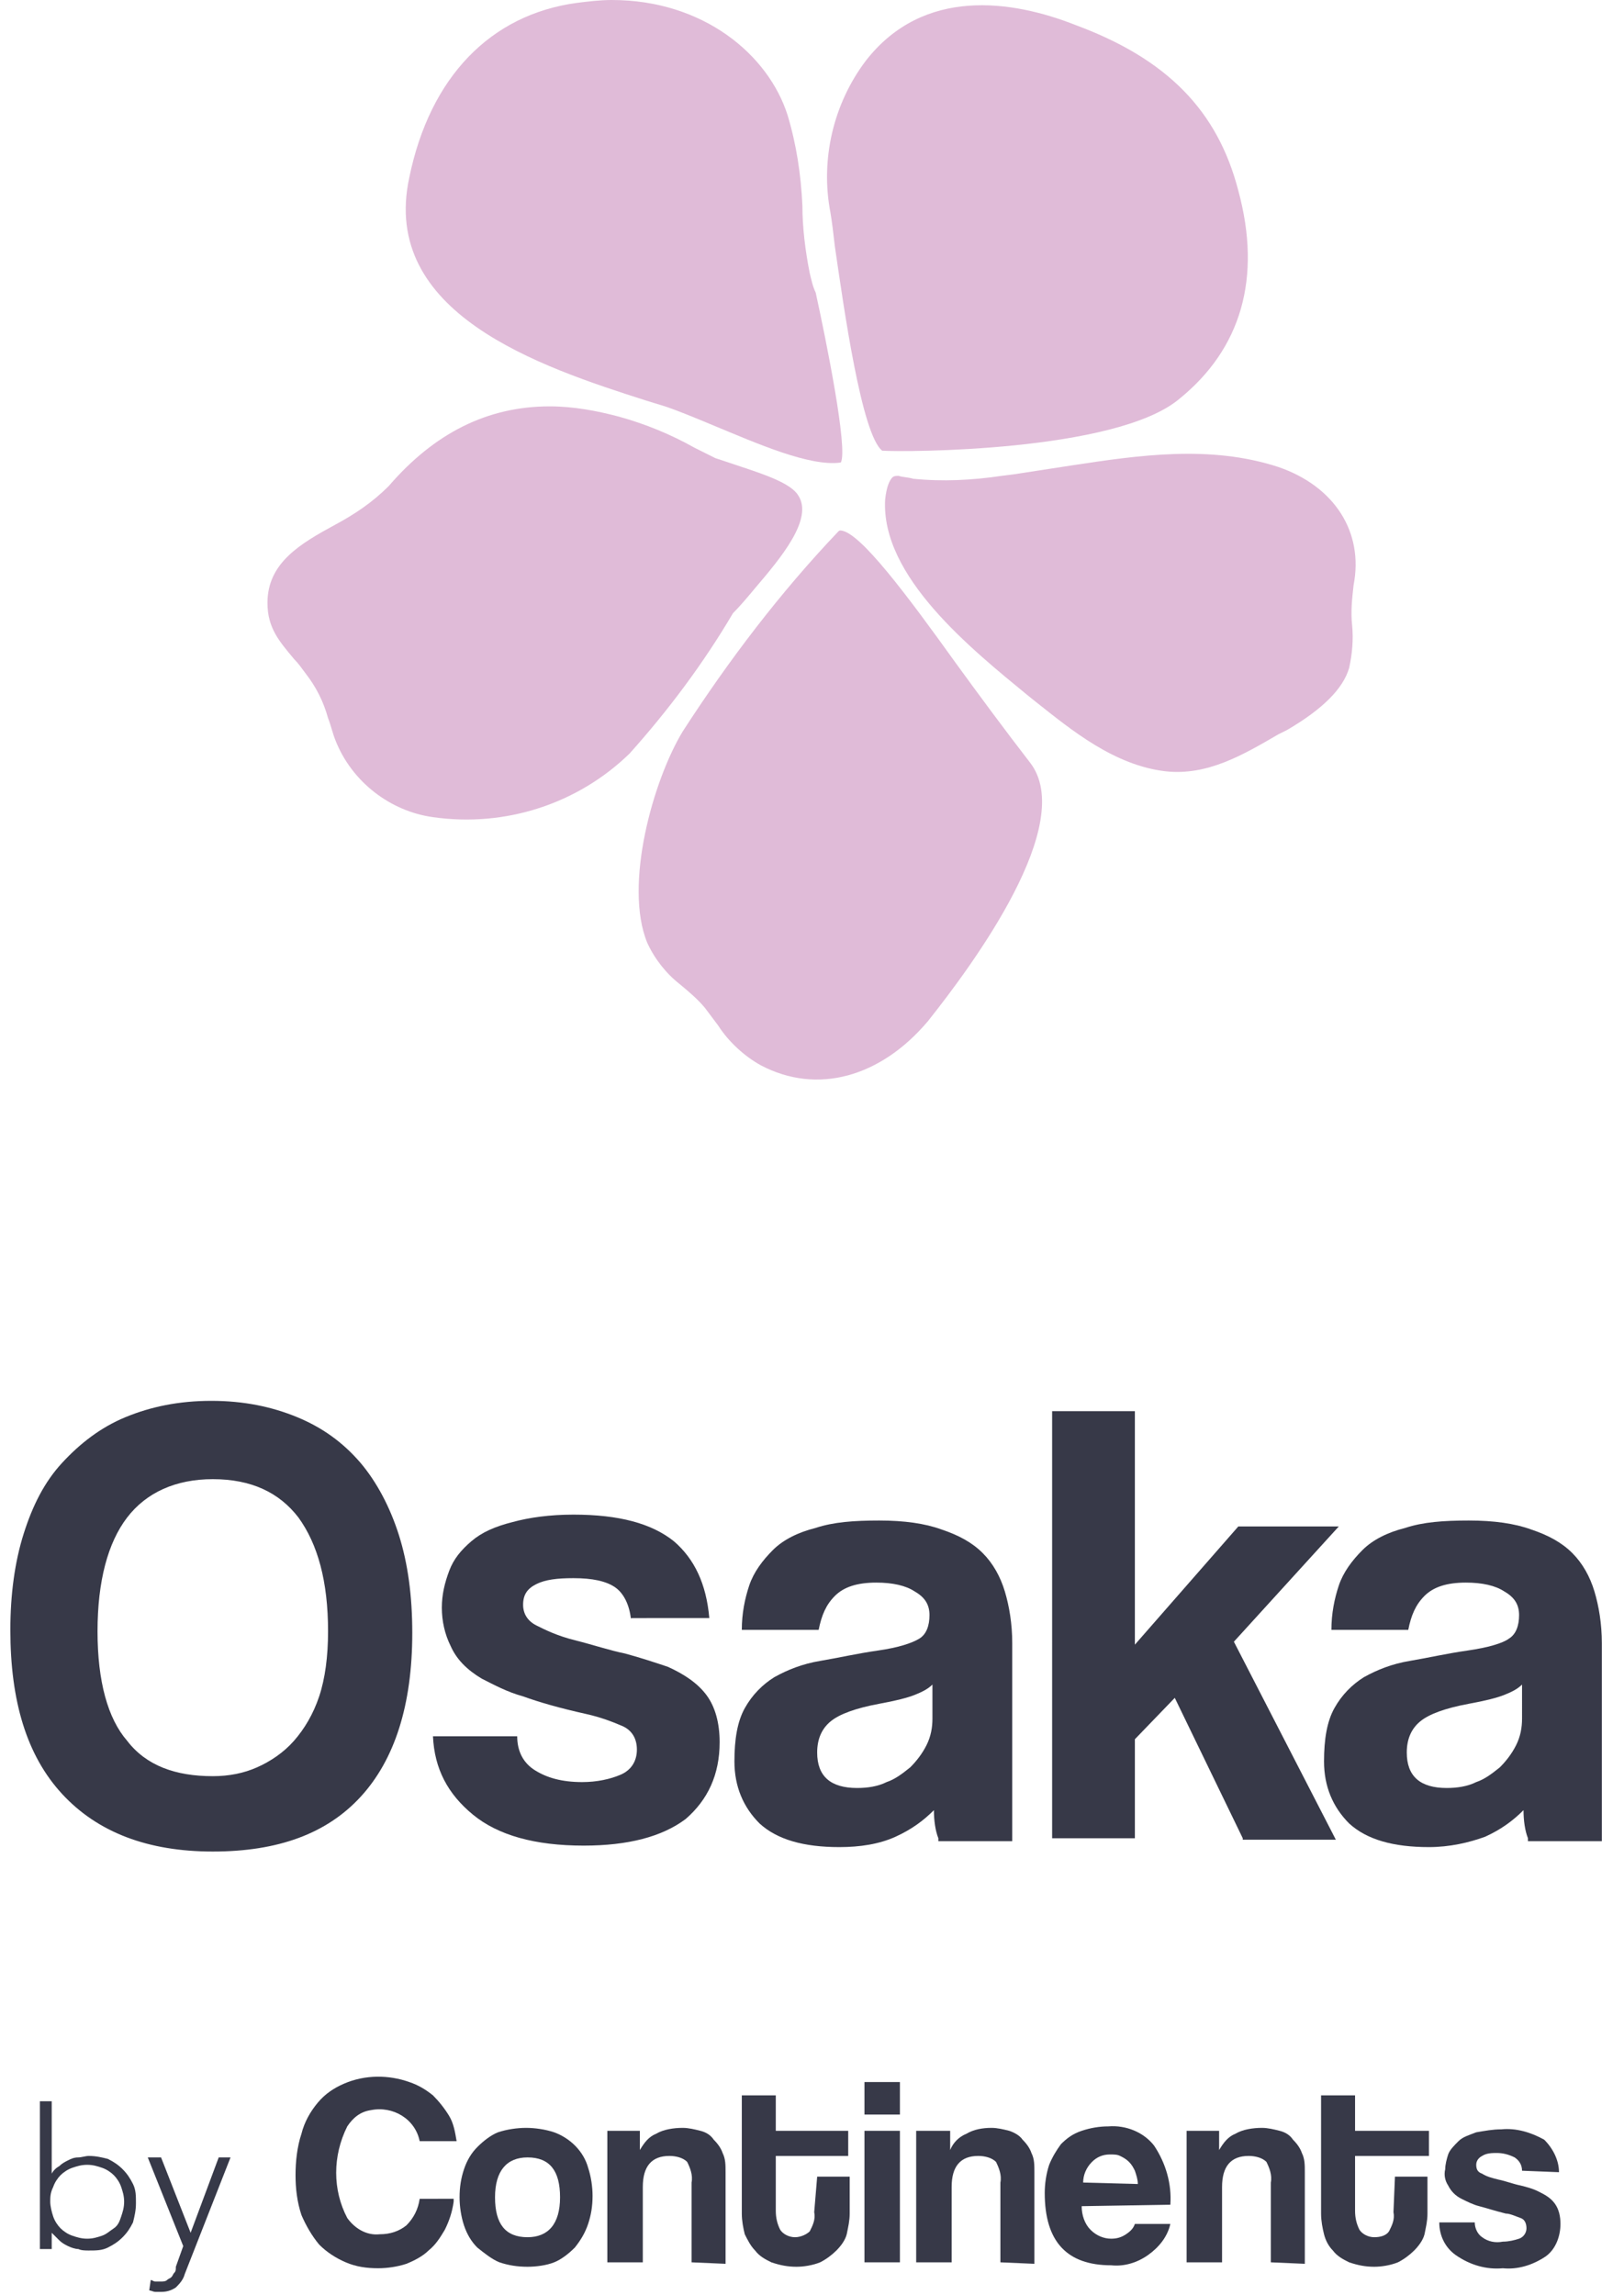
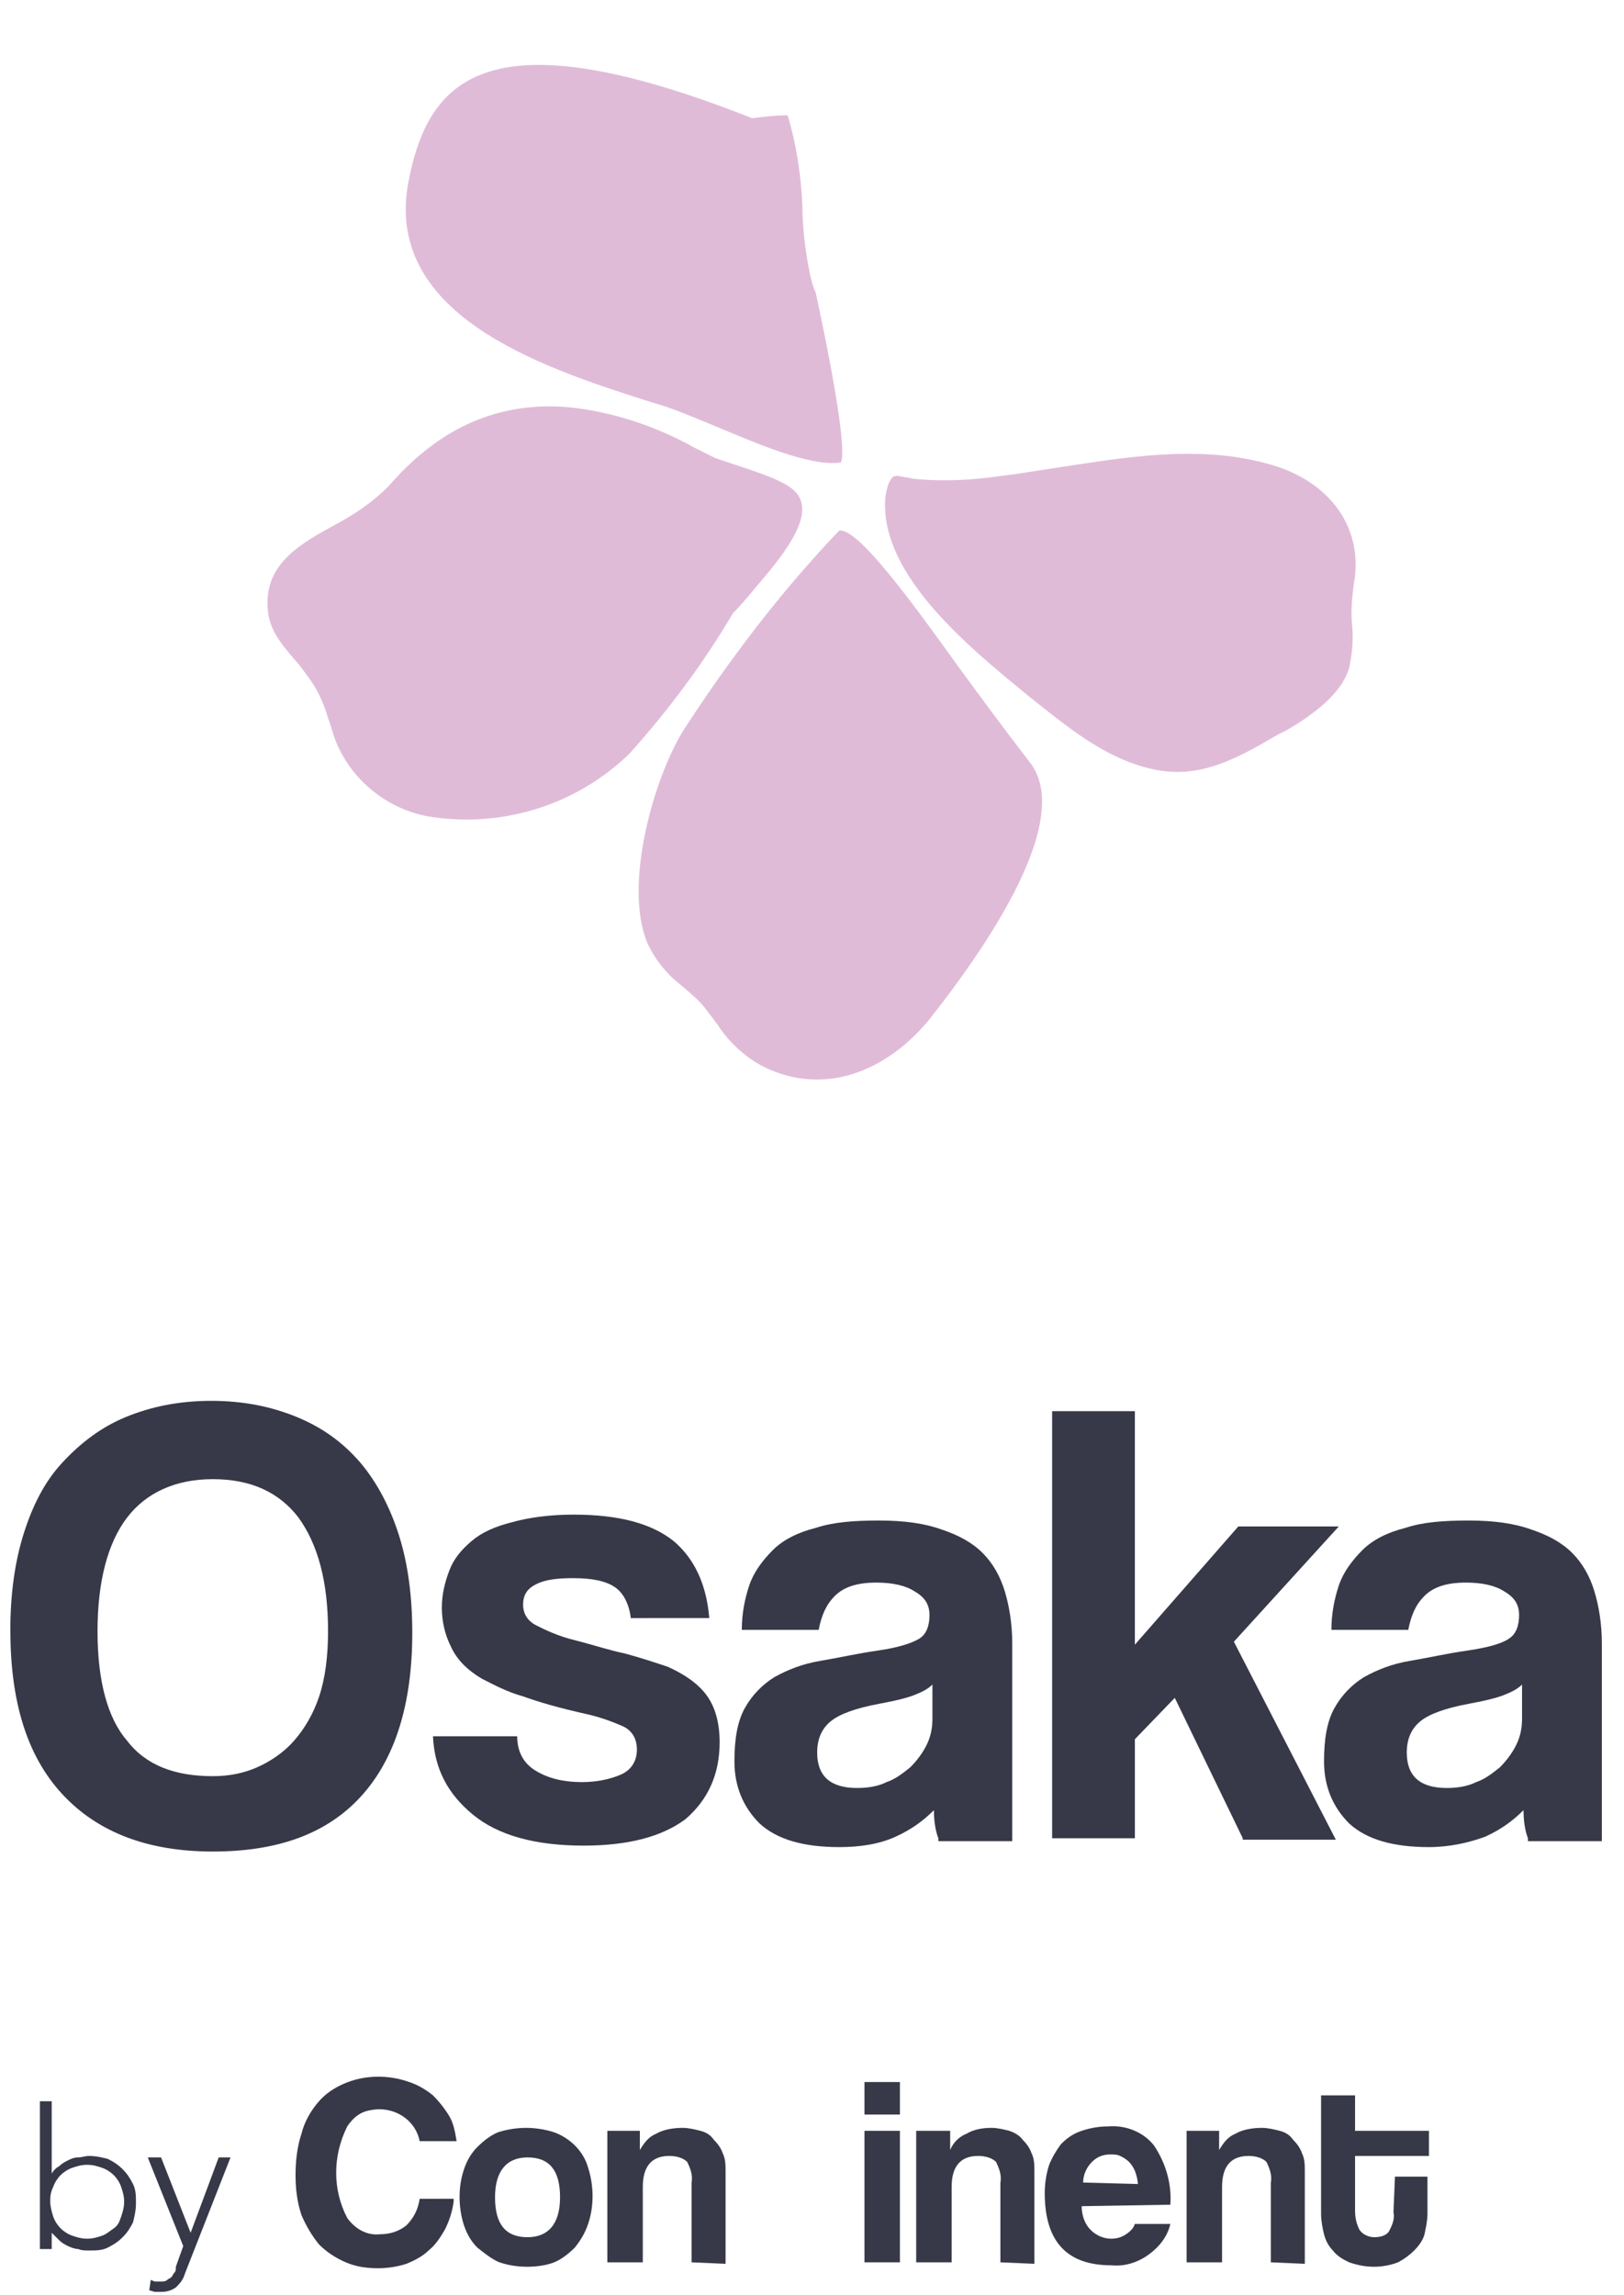
<svg xmlns="http://www.w3.org/2000/svg" version="1.1" id="Capa_1" x="0px" y="0px" viewBox="0 0 109.9 155.3" style="enable-background:new 0 0 109.9 155.3;" xml:space="preserve">
  <style type="text/css">
	.st0{enable-background:new    ;}
	.st1{fill:#373948;}
	.st2{fill:#E0BBD8;}
</style>
  <g id="Capa_2_1_">
    <g id="Capa_1-2">
      <g id="Grupo_846">
        <g id="by-3">
          <g class="st0">
            <path class="st1" d="M2.7,142.2h0.8v4.9h0c0.1-0.2,0.3-0.4,0.5-0.5c0.2-0.2,0.4-0.3,0.6-0.4c0.2-0.1,0.4-0.2,0.7-0.2       c0.2,0,0.5-0.1,0.7-0.1c0.5,0,0.9,0.1,1.3,0.2c0.4,0.2,0.7,0.4,1,0.7c0.3,0.3,0.5,0.6,0.7,1c0.2,0.4,0.2,0.8,0.2,1.3       s-0.1,0.9-0.2,1.3c-0.2,0.4-0.4,0.7-0.7,1c-0.3,0.3-0.6,0.5-1,0.7c-0.4,0.2-0.8,0.2-1.3,0.2c-0.2,0-0.5,0-0.7-0.1       c-0.2,0-0.5-0.1-0.7-0.2c-0.2-0.1-0.4-0.2-0.6-0.4c-0.2-0.2-0.3-0.3-0.5-0.5h0v1.1H2.7V142.2z M3.4,149c0,0.3,0.1,0.7,0.2,1       c0.1,0.3,0.3,0.6,0.5,0.8c0.2,0.2,0.5,0.4,0.8,0.5c0.3,0.1,0.6,0.2,1,0.2c0.4,0,0.7-0.1,1-0.2c0.3-0.1,0.5-0.3,0.8-0.5       s0.4-0.5,0.5-0.8c0.1-0.3,0.2-0.6,0.2-1s-0.1-0.7-0.2-1c-0.1-0.3-0.3-0.6-0.5-0.8c-0.2-0.2-0.5-0.4-0.8-0.5       c-0.3-0.1-0.6-0.2-1-0.2c-0.4,0-0.7,0.1-1,0.2c-0.3,0.1-0.6,0.3-0.8,0.5c-0.2,0.2-0.4,0.5-0.5,0.8C3.4,148.4,3.4,148.7,3.4,149       z" />
            <path class="st1" d="M12.5,153.9c-0.1,0.4-0.4,0.7-0.6,0.9c-0.3,0.2-0.6,0.3-1,0.3c-0.1,0-0.3,0-0.4,0c-0.1,0-0.3-0.1-0.4-0.1       l0.1-0.7c0.1,0,0.2,0.1,0.3,0.1c0.1,0,0.2,0,0.4,0c0.1,0,0.3,0,0.4-0.1s0.2-0.1,0.3-0.2c0.1-0.1,0.1-0.2,0.2-0.3       c0.1-0.1,0.1-0.2,0.1-0.4l0.5-1.4l-2.4-6h0.9l2,5.1l1.9-5.1h0.8L12.5,153.9z" />
          </g>
        </g>
        <path id="Trazado_93-3" class="st1" d="M30.7,149c-0.1,0.7-0.3,1.3-0.6,1.9c-0.3,0.5-0.6,1-1.1,1.4c-0.4,0.4-1,0.7-1.5,0.9     c-0.6,0.2-1.3,0.3-1.9,0.3c-0.8,0-1.5-0.1-2.2-0.4c-0.7-0.3-1.3-0.7-1.8-1.2c-0.5-0.6-0.9-1.3-1.2-2c-0.3-0.9-0.4-1.8-0.4-2.7     c0-0.9,0.1-1.9,0.4-2.8c0.2-0.8,0.6-1.5,1.1-2.1c0.5-0.6,1.1-1,1.8-1.3c1.4-0.6,3-0.6,4.4-0.1c0.6,0.2,1.1,0.5,1.6,0.9     c0.4,0.4,0.8,0.9,1.1,1.4c0.3,0.5,0.4,1.1,0.5,1.7h-2.5c-0.3-1.5-1.8-2.4-3.3-2.1c-0.7,0.1-1.2,0.5-1.6,1.1l0,0c-1,2-1,4.3,0,6.2     c0.5,0.7,1.3,1.2,2.2,1.1c0.7,0,1.3-0.2,1.8-0.6c0.5-0.5,0.8-1.1,0.9-1.8H30.7z" />
        <path id="Trazado_94-3" class="st1" d="M35.7,153.4c-0.7,0-1.3-0.1-1.9-0.3c-0.5-0.2-1-0.6-1.5-1c-0.4-0.4-0.7-0.9-0.9-1.5     c-0.2-0.6-0.3-1.3-0.3-1.9c0-0.7,0.1-1.3,0.3-1.9c0.2-0.6,0.5-1.1,0.9-1.5c0.4-0.4,0.9-0.8,1.4-1c0.6-0.2,1.3-0.3,1.9-0.3     c0.6,0,1.3,0.1,1.9,0.3c1.1,0.4,2,1.3,2.3,2.4c0.2,0.6,0.3,1.3,0.3,1.9c0,0.7-0.1,1.3-0.3,1.9c-0.2,0.6-0.5,1.1-0.9,1.6     c-0.4,0.4-0.9,0.8-1.4,1C37,153.3,36.3,153.4,35.7,153.4z M35.7,151.4c1.4,0,2.2-0.9,2.2-2.7s-0.7-2.7-2.2-2.7     c-1.4,0-2.2,0.9-2.2,2.7C33.5,150.5,34.2,151.4,35.7,151.4L35.7,151.4z" />
        <path id="Trazado_95-3" class="st1" d="M46.8,153.1v-5.4c0.1-0.5-0.1-1-0.3-1.4c-0.3-0.3-0.8-0.4-1.2-0.4c-1.2,0-1.8,0.7-1.8,2.1     v5.1h-2.4v-8.9h2.2v1.3c0.3-0.5,0.6-0.9,1.1-1.1c0.5-0.3,1.2-0.4,1.8-0.4c0.4,0,0.8,0.1,1.2,0.2c0.4,0.1,0.7,0.3,0.9,0.6     c0.3,0.3,0.5,0.6,0.6,0.9c0.2,0.4,0.2,0.8,0.2,1.3v6.2L46.8,153.1z" />
-         <path id="Trazado_96-3" class="st1" d="M55.3,147.3h2.2v2.5c0,0.5-0.1,0.9-0.2,1.4c-0.1,0.4-0.4,0.8-0.7,1.1     c-0.3,0.3-0.7,0.6-1.1,0.8c-0.5,0.2-1.1,0.3-1.6,0.3c-0.6,0-1.1-0.1-1.7-0.3c-0.4-0.2-0.8-0.4-1.1-0.8c-0.3-0.3-0.5-0.7-0.7-1.1     c-0.1-0.4-0.2-0.9-0.2-1.4v-8h2.3v2.4h4.9v1.7h-4.9v3.7c0,0.5,0.1,0.9,0.3,1.3c0.2,0.3,0.6,0.5,1,0.5c0.4,0,0.8-0.2,1-0.4     c0.2-0.4,0.4-0.8,0.3-1.3L55.3,147.3z" />
        <path id="Trazado_97-3" class="st1" d="M58.5,143.1v-2.2h2.4v2.2H58.5z M58.5,153.1v-8.9h2.4v8.9H58.5z" />
        <path id="Trazado_98-3" class="st1" d="M67.7,153.1v-5.4c0.1-0.5-0.1-1-0.3-1.4c-0.3-0.3-0.8-0.4-1.2-0.4c-1.2,0-1.8,0.7-1.8,2.1     v5.1H62v-8.9h2.3v1.3c0.2-0.5,0.6-0.9,1.1-1.1c0.5-0.3,1.1-0.4,1.7-0.4c0.4,0,0.8,0.1,1.2,0.2c0.3,0.1,0.7,0.3,0.9,0.6     c0.3,0.3,0.5,0.6,0.6,0.9c0.2,0.4,0.2,0.8,0.2,1.3v6.2L67.7,153.1z" />
        <path id="Trazado_99-3" class="st1" d="M73.2,149.3c0,0.6,0.2,1.2,0.6,1.6c0.4,0.4,0.9,0.6,1.4,0.6c0.4,0,0.7-0.1,1-0.3     c0.3-0.2,0.5-0.4,0.6-0.7h2.4c-0.2,0.9-0.8,1.6-1.5,2.1c-0.7,0.5-1.6,0.8-2.5,0.7c-3,0-4.5-1.6-4.5-4.9c0-0.6,0.1-1.3,0.3-1.9     c0.2-0.5,0.5-1,0.8-1.4c0.4-0.4,0.8-0.7,1.4-0.9c0.6-0.2,1.2-0.3,1.8-0.3c1.2-0.1,2.4,0.4,3.1,1.3c0.8,1.2,1.2,2.6,1.1,4     L73.2,149.3z M77,147.8c0-0.3-0.1-0.6-0.2-0.9c-0.1-0.2-0.2-0.4-0.4-0.6c-0.2-0.2-0.4-0.3-0.6-0.4c-0.2-0.1-0.4-0.1-0.7-0.1     c-0.5,0-0.9,0.2-1.2,0.5c-0.4,0.4-0.6,0.9-0.6,1.4L77,147.8z" />
        <path id="Trazado_100-3" class="st1" d="M86,153.1v-5.4c0.1-0.5-0.1-1-0.3-1.4c-0.3-0.3-0.8-0.4-1.2-0.4c-1.2,0-1.8,0.7-1.8,2.1     v5.1h-2.4v-8.9h2.2v1.3c0.3-0.5,0.6-0.9,1.1-1.1c0.5-0.3,1.2-0.4,1.8-0.4c0.4,0,0.8,0.1,1.2,0.2c0.4,0.1,0.7,0.3,0.9,0.6     c0.3,0.3,0.5,0.6,0.6,0.9c0.2,0.4,0.2,0.8,0.2,1.3v6.2L86,153.1z" />
        <path id="Trazado_101-3" class="st1" d="M94.4,147.3h2.2v2.5c0,0.5-0.1,0.9-0.2,1.4c-0.1,0.4-0.4,0.8-0.7,1.1     c-0.3,0.3-0.7,0.6-1.1,0.8c-0.5,0.2-1.1,0.3-1.6,0.3c-0.6,0-1.1-0.1-1.7-0.3c-0.4-0.2-0.8-0.4-1.1-0.8c-0.3-0.3-0.5-0.7-0.6-1.1     c-0.1-0.4-0.2-0.9-0.2-1.4v-8h2.3v2.4h5v1.7h-5v3.7c0,0.5,0.1,0.9,0.3,1.3c0.2,0.3,0.6,0.5,1,0.5c0.4,0,0.8-0.1,1-0.4     c0.2-0.4,0.4-0.8,0.3-1.3L94.4,147.3z" />
-         <path id="Trazado_102-3" class="st1" d="M103,146.9c0-0.4-0.2-0.7-0.5-0.9c-0.4-0.2-0.8-0.3-1.2-0.3c-0.3,0-0.7,0-1,0.2     c-0.2,0.1-0.4,0.3-0.4,0.6c0,0.3,0.1,0.5,0.4,0.6c0.3,0.2,0.7,0.3,1.1,0.4c0.5,0.1,1,0.3,1.5,0.4c0.4,0.1,0.8,0.2,1.2,0.4     c0.4,0.2,0.8,0.4,1.1,0.8c0.3,0.4,0.4,0.9,0.4,1.4c0,0.8-0.3,1.7-1,2.2c-0.9,0.6-1.9,0.9-2.9,0.8c-1.1,0.1-2.2-0.2-3.2-0.9     c-0.7-0.5-1.1-1.3-1.1-2.2h2.4c0,0.4,0.2,0.8,0.5,1c0.4,0.3,0.9,0.4,1.4,0.3c0.4,0,0.8-0.1,1.1-0.2c0.3-0.1,0.5-0.4,0.5-0.7     c0-0.3-0.1-0.6-0.4-0.7c-0.3-0.1-0.7-0.3-1-0.3c-0.8-0.2-1.4-0.4-1.8-0.5c-0.4-0.1-0.8-0.3-1.2-0.5c-0.4-0.2-0.7-0.5-0.9-0.9     c-0.2-0.3-0.3-0.7-0.2-1.1c0-0.3,0.1-0.7,0.2-1c0.1-0.3,0.4-0.6,0.7-0.9c0.3-0.3,0.7-0.4,1.2-0.6c0.6-0.1,1.1-0.2,1.7-0.2     c1-0.1,2,0.2,2.9,0.7c0.6,0.6,1,1.4,1,2.2L103,146.9z" />
      </g>
      <g id="Osaka">
        <g class="st0">
          <path class="st1" d="M14.4,125.3c-4.4,0-7.8-1.3-10.2-3.9c-2.4-2.6-3.5-6.3-3.5-11.1c0-2.4,0.3-4.6,0.9-6.5S3,100.3,4.2,99      c1.2-1.3,2.6-2.4,4.3-3.1c1.7-0.7,3.6-1.1,5.8-1.1c2.2,0,4.1,0.4,5.8,1.1c1.7,0.7,3.1,1.7,4.3,3.1c1.1,1.3,2,3,2.6,4.9      c0.6,1.9,0.9,4.1,0.9,6.6c0,4.9-1.2,8.6-3.5,11.1S18.8,125.3,14.4,125.3z M14.4,120.2c1.1,0,2.1-0.2,3-0.6      c0.9-0.4,1.8-1,2.5-1.8c0.7-0.8,1.3-1.8,1.7-3c0.4-1.2,0.6-2.7,0.6-4.4c0-3.4-0.7-5.9-2-7.7c-1.3-1.7-3.2-2.6-5.8-2.6      c-2.5,0-4.5,0.9-5.8,2.6c-1.3,1.7-2,4.3-2,7.7s0.7,5.9,2,7.4C9.9,119.5,11.9,120.2,14.4,120.2z" />
          <path class="st1" d="M42.7,109.6c-0.1-1-0.5-1.8-1.1-2.2c-0.6-0.4-1.5-0.6-2.8-0.6c-1.1,0-1.9,0.1-2.5,0.4      c-0.6,0.3-0.9,0.7-0.9,1.4c0,0.6,0.3,1.1,0.9,1.4c0.6,0.3,1.4,0.7,2.6,1c1.2,0.3,2.4,0.7,3.4,0.9c1.1,0.3,2,0.6,2.9,0.9      c1.1,0.5,2,1.1,2.6,1.9s0.9,1.9,0.9,3.2c0,2.2-0.8,3.9-2.3,5.2c-1.6,1.2-3.9,1.8-6.9,1.8c-3.3,0-5.8-0.7-7.5-2.1      c-1.7-1.4-2.6-3.1-2.7-5.3H35c0,1,0.4,1.8,1.2,2.3s1.8,0.8,3.2,0.8c1,0,1.9-0.2,2.6-0.5c0.7-0.3,1.1-0.9,1.1-1.7      c0-0.7-0.3-1.3-1-1.6c-0.7-0.3-1.5-0.6-2.4-0.8c-1.8-0.4-3.2-0.8-4.3-1.2c-1.1-0.3-2-0.8-2.8-1.2c-1-0.6-1.7-1.3-2.1-2.2      c-0.4-0.8-0.6-1.7-0.6-2.6c0-0.9,0.2-1.7,0.5-2.5c0.3-0.8,0.8-1.4,1.5-2c0.7-0.6,1.6-1,2.8-1.3c1.1-0.3,2.5-0.5,4.1-0.5      c3.1,0,5.3,0.6,6.8,1.8c1.4,1.2,2.2,2.9,2.4,5.2H42.7z" />
          <path class="st1" d="M63.5,124.4c-0.2-0.5-0.3-1.2-0.3-1.9c-0.7,0.7-1.5,1.3-2.6,1.8s-2.4,0.7-3.8,0.7c-2.4,0-4.2-0.5-5.4-1.6      c-1.1-1.1-1.7-2.5-1.7-4.2c0-1.5,0.2-2.7,0.7-3.6c0.5-0.9,1.2-1.6,2-2.1c0.9-0.5,1.9-0.9,3.1-1.1c1.2-0.2,2.5-0.5,3.9-0.7      c1.4-0.2,2.3-0.5,2.8-0.8c0.5-0.3,0.7-0.9,0.7-1.6c0-0.7-0.3-1.2-1-1.6c-0.6-0.4-1.5-0.6-2.6-0.6c-1.3,0-2.2,0.3-2.8,0.9      c-0.6,0.6-0.9,1.3-1.1,2.3h-5.2c0-1.1,0.2-2.1,0.5-3c0.3-0.9,0.9-1.7,1.6-2.4c0.7-0.7,1.7-1.2,2.9-1.5c1.2-0.4,2.6-0.5,4.3-0.5      c1.7,0,3.1,0.2,4.2,0.6c1.2,0.4,2.1,0.9,2.8,1.6c0.7,0.7,1.2,1.6,1.5,2.6c0.3,1,0.5,2.2,0.5,3.5v13.4H63.5z M63.1,114      c-0.3,0.3-0.7,0.5-1.2,0.7c-0.5,0.2-1.3,0.4-2.4,0.6c-1.6,0.3-2.7,0.7-3.3,1.2c-0.6,0.5-0.9,1.2-0.9,2.1c0,1.6,0.9,2.4,2.7,2.4      c0.7,0,1.4-0.1,2-0.4c0.6-0.2,1.1-0.6,1.6-1c0.4-0.4,0.8-0.9,1.1-1.5c0.3-0.6,0.4-1.2,0.4-1.8L63.1,114z" />
        </g>
        <g class="st0">
          <path class="st1" d="M84.1,124.4l-4.6-9.5l-2.7,2.8v6.7h-5.6V95.5h5.6v15.8l7-8h6.8l-7.1,7.8l6.9,13.4H84.1z" />
        </g>
        <g class="st0">
          <path class="st1" d="M103.4,124.4c-0.2-0.5-0.3-1.2-0.3-1.9c-0.7,0.7-1.5,1.3-2.6,1.8c-1.1,0.4-2.4,0.7-3.8,0.7      c-2.4,0-4.2-0.5-5.4-1.6c-1.1-1.1-1.7-2.5-1.7-4.2c0-1.5,0.2-2.7,0.7-3.6c0.5-0.9,1.2-1.6,2-2.1c0.9-0.5,1.9-0.9,3.1-1.1      c1.2-0.2,2.5-0.5,3.9-0.7c1.4-0.2,2.4-0.5,2.8-0.8c0.5-0.3,0.7-0.9,0.7-1.6c0-0.7-0.3-1.2-1-1.6c-0.6-0.4-1.5-0.6-2.6-0.6      c-1.3,0-2.2,0.3-2.8,0.9c-0.6,0.6-0.9,1.3-1.1,2.3h-5.2c0-1.1,0.2-2.1,0.5-3c0.3-0.9,0.9-1.7,1.6-2.4c0.7-0.7,1.7-1.2,2.9-1.5      c1.2-0.4,2.6-0.5,4.3-0.5c1.7,0,3.1,0.2,4.2,0.6c1.2,0.4,2.1,0.9,2.8,1.6c0.7,0.7,1.2,1.6,1.5,2.6c0.3,1,0.5,2.2,0.5,3.5v13.4      H103.4z M103,114c-0.3,0.3-0.7,0.5-1.2,0.7c-0.5,0.2-1.3,0.4-2.4,0.6c-1.6,0.3-2.7,0.7-3.3,1.2c-0.6,0.5-0.9,1.2-0.9,2.1      c0,1.6,0.9,2.4,2.7,2.4c0.7,0,1.4-0.1,2-0.4c0.6-0.2,1.1-0.6,1.6-1c0.4-0.4,0.8-0.9,1.1-1.5c0.3-0.6,0.4-1.2,0.4-1.8L103,114z" />
        </g>
      </g>
      <g id="Grupo_205">
-         <path id="Trazado_426" class="st2" d="M83.8,12.9L83.8,12.9c-1.4-5.4-4.8-8.9-11-11.2C68.5,0,62.5-0.9,58.6,4.1     c-2.2,2.9-3.1,6.7-2.4,10.3c0.1,0.6,0.2,1.4,0.3,2.3c0.6,4.1,1.8,12.7,3.2,13.8c1.4,0.1,15.8,0.1,20.1-3.5     C84,23.6,85.4,18.8,83.8,12.9z" />
-         <path id="Trazado_427" class="st2" d="M54.8,18.5c-0.3-1.5-0.5-3.1-0.5-4.6c-0.1-2.1-0.4-4.1-1-6.1C52,3.7,47.6,0,41.4,0     c-0.8,0-1.6,0.1-2.4,0.2C33.2,1,29.1,5.2,27.7,12c-2,9.2,8.8,12.8,16,15.1l1.3,0.4c0.9,0.3,2.1,0.8,3.3,1.3     c2.9,1.2,6.5,2.8,8.6,2.5c0.5-0.9-1-8.3-1.7-11.5C55,19.4,54.9,18.9,54.8,18.5z" />
+         <path id="Trazado_427" class="st2" d="M54.8,18.5c-0.3-1.5-0.5-3.1-0.5-4.6c-0.1-2.1-0.4-4.1-1-6.1c-0.8,0-1.6,0.1-2.4,0.2C33.2,1,29.1,5.2,27.7,12c-2,9.2,8.8,12.8,16,15.1l1.3,0.4c0.9,0.3,2.1,0.8,3.3,1.3     c2.9,1.2,6.5,2.8,8.6,2.5c0.5-0.9-1-8.3-1.7-11.5C55,19.4,54.9,18.9,54.8,18.5z" />
        <path id="Trazado_428" class="st2" d="M51.1,39.8c1.7-2,4-4.7,2.9-6.3c-0.5-0.8-2.3-1.4-3.8-1.9c-0.6-0.2-1.2-0.4-1.8-0.6     l-1.4-0.7c-1.6-0.9-3.3-1.6-5.1-2.1c-1.5-0.4-3.1-0.7-4.7-0.7c-4.2,0-7.8,1.8-10.9,5.4c-1.1,1.1-2.3,1.9-3.6,2.6     c-2.4,1.3-4.6,2.6-4.6,5.3c0,1.7,0.8,2.6,1.8,3.8c0.3,0.3,0.5,0.6,0.8,1c0.7,0.9,1.2,1.9,1.5,3c0.2,0.5,0.3,1,0.5,1.5     c1.1,2.8,3.7,4.8,6.6,5.2c4.9,0.7,9.8-0.9,13.3-4.3c2.6-2.9,5-6.1,7-9.5C50.1,41,50.6,40.4,51.1,39.8z" />
        <path id="Trazado_429" class="st2" d="M86.5,31.6c-4.6-1.5-9.4-0.8-14-0.1c-1.3,0.2-2.6,0.4-3.9,0.6l-0.8,0.1c-2,0.3-4,0.4-6,0.2     c-0.3-0.1-0.7-0.1-1-0.2c-0.1,0-0.3,0-0.4,0.1c-0.2,0.2-0.4,0.6-0.5,1.5c-0.3,5.2,5.8,10.1,9.7,13.3l0.5,0.4     c2.4,1.9,5.3,4.3,8.8,4.7c2.8,0.3,5.2-1.1,7.6-2.5l0.6-0.3c2.4-1.4,3.8-2.8,4.2-4.2c0.2-0.9,0.3-1.9,0.2-2.9     c-0.1-0.9,0-1.8,0.1-2.7l0,0C92.3,36,90.3,32.9,86.5,31.6z" />
        <path id="Trazado_430" class="st2" d="M62.8,69.1c3.1-3.9,10.1-13.4,6.9-17.5c-1.7-2.2-3.4-4.5-5-6.7c-3.3-4.6-6.5-8.9-7.8-9l0,0     c-0.1,0-0.1,0-0.2,0.1c-3.9,4.1-7.4,8.7-10.5,13.5l0,0c-2,3.3-4,10.4-2.4,14.3c0.5,1.1,1.3,2.1,2.2,2.8c0.6,0.5,1.2,1,1.7,1.6     c0.3,0.4,0.6,0.8,0.9,1.2c0.7,1.1,1.8,2.1,2.9,2.7C55.3,74.1,59.6,72.9,62.8,69.1z" />
      </g>
    </g>
  </g>
</svg>